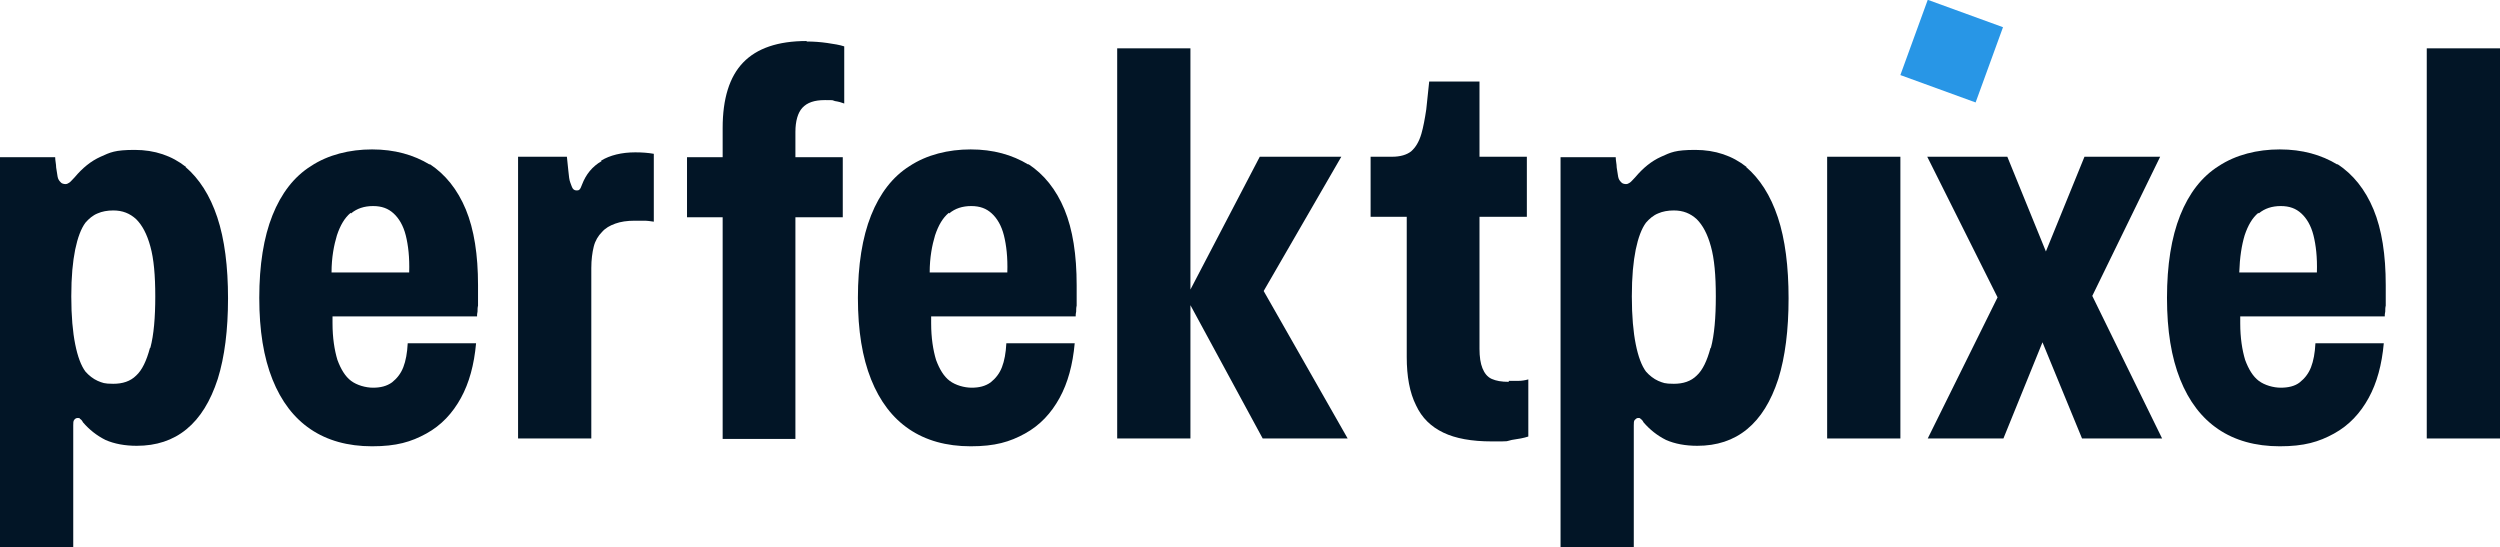
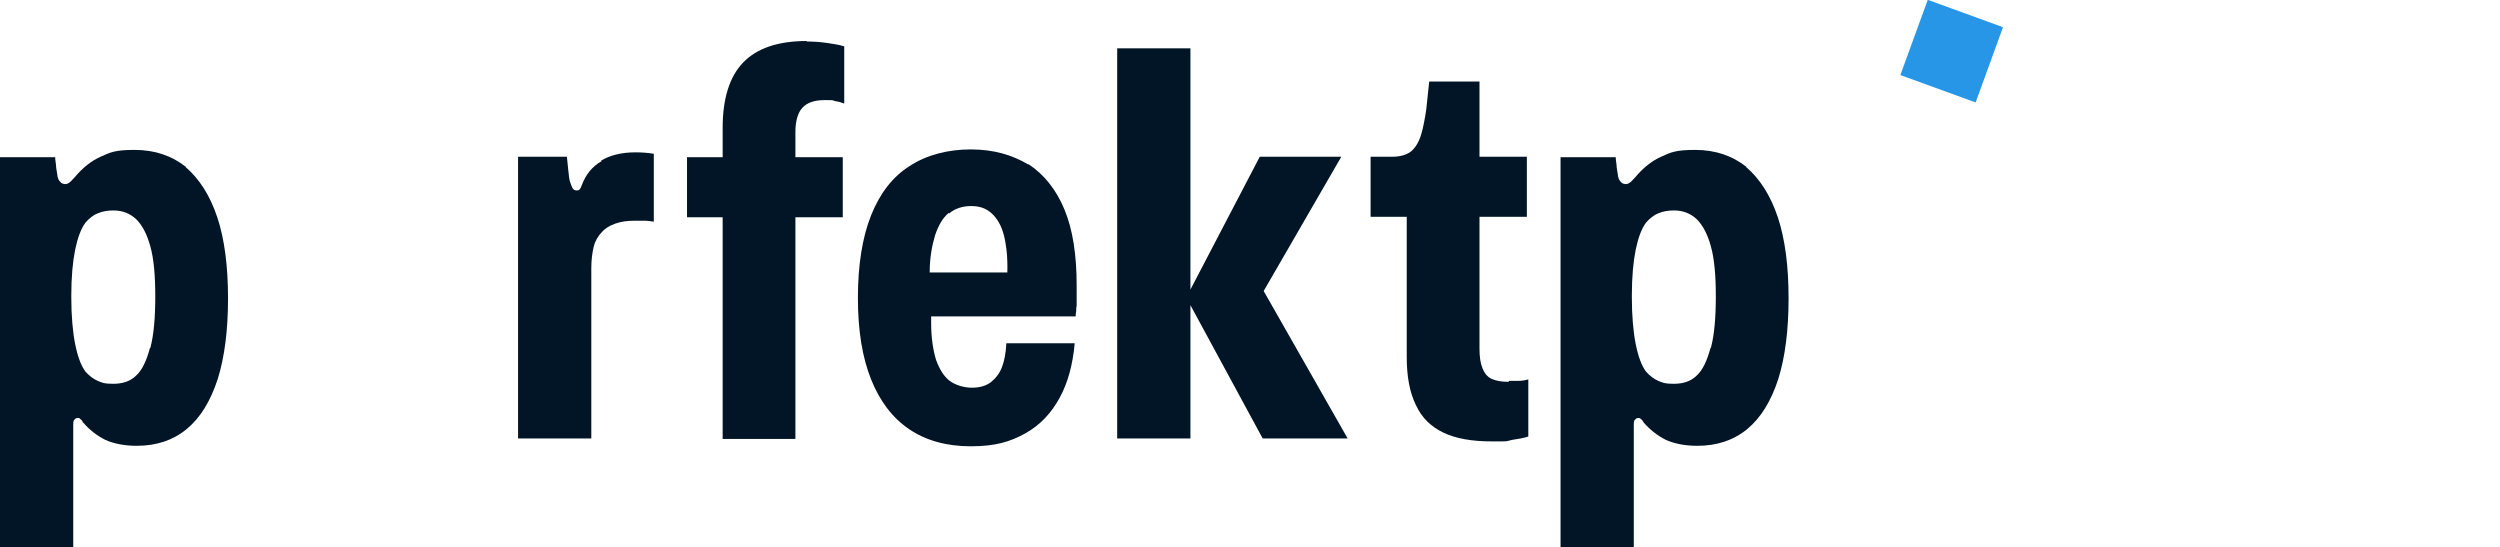
<svg xmlns="http://www.w3.org/2000/svg" version="1.1" viewBox="0 0 512 112.1">
  <g>
    <g id="Layer_1">
      <g>
        <g>
          <path d="M38.1,34.2c-2.9-2.3-6.4-3.5-10.5-3.5s-5,.5-7,1.4c-2,.9-3.7,2.3-5.3,4.2-.5.5-.8.9-1.1,1.1-.3.2-.5.3-.8.3s-.8-.1-1-.4c-.3-.3-.5-.6-.6-1.1-.1-.6-.2-1.2-.3-1.9,0-.7-.2-1.4-.2-2.1H0v79.9h15v-25c0-.5,0-.9.2-1.1.1-.2.4-.4.7-.4s.4,0,.5.2c.2.1.4.3.6.7,1.3,1.5,2.8,2.7,4.6,3.6,1.8.8,4,1.2,6.4,1.2,4,0,7.4-1.1,10.2-3.4,2.8-2.3,4.9-5.7,6.4-10.3,1.4-4.5,2.1-10,2.1-16.5s-.7-12.1-2.2-16.6c-1.5-4.5-3.7-7.9-6.5-10.3ZM30.7,71.3c-.7,2.6-1.6,4.5-2.8,5.6-1.2,1.2-2.8,1.7-4.7,1.7s-2.2-.2-3.2-.6c-.9-.4-1.8-1.1-2.5-1.9-.9-1.2-1.6-3.1-2.1-5.6-.5-2.5-.8-5.7-.8-9.8s.3-7.1.8-9.6c.5-2.4,1.2-4.3,2.1-5.5.7-.8,1.5-1.5,2.5-1.9.9-.4,2-.6,3.2-.6,1.9,0,3.4.6,4.7,1.8,1.2,1.2,2.2,3,2.9,5.6.7,2.5,1,5.9,1,10.2s-.3,7.9-1,10.5Z" fill="#021526" />
-           <path d="M88,33.7c-3.3-2-7.2-3.1-11.8-3.1s-9,1.1-12.5,3.4c-3.5,2.2-6.1,5.6-7.9,10.1-1.8,4.5-2.7,10.2-2.7,16.9s.9,12.2,2.7,16.7c1.8,4.5,4.4,7.9,7.8,10.2,3.4,2.3,7.6,3.5,12.6,3.5s8-.9,11.1-2.6c3.1-1.7,5.4-4.2,7.1-7.3,1.7-3.1,2.7-6.8,3.1-11.2h-14c-.1,2-.4,3.6-.9,4.9-.5,1.3-1.3,2.3-2.3,3.1-1.1.8-2.4,1.1-3.9,1.1s-3.3-.5-4.5-1.4c-1.2-.9-2.1-2.4-2.8-4.3-.6-2-1-4.5-1-7.5v-1.4h29.6c0-.3,0-.6.1-1,0-.4,0-.8.1-1.2,0-.7,0-1.4,0-2.1,0-.7,0-1.4,0-2.1,0-6.2-.8-11.4-2.5-15.5-1.7-4.1-4.2-7.2-7.4-9.3ZM71.9,43.7c1.2-1,2.7-1.5,4.5-1.5s3.1.5,4.2,1.5c1.1,1,2,2.5,2.5,4.5.5,2,.8,4.5.7,7.6h-15.9c0-3.1.5-5.6,1.1-7.6.7-2.1,1.6-3.6,2.8-4.6Z" fill="#021526" />
          <path d="M123.2,33c-1.9,1.1-3.2,2.7-4,4.8-.2.5-.3.8-.5,1-.2.2-.4.2-.6.2-.3,0-.6-.1-.8-.4-.2-.3-.3-.7-.5-1.2-.2-.5-.3-1.3-.4-2.4-.1-1.1-.2-2-.3-2.9h-10v57.7h15v-34.9c0-1.7.2-3.2.5-4.4.3-1.2.9-2.2,1.7-3,.7-.8,1.6-1.3,2.7-1.7,1.1-.4,2.4-.6,4-.6s1.3,0,1.9,0c.7,0,1.3.1,2,.2v-13.9c-1.1-.2-2.4-.3-3.8-.3-2.8,0-5.2.6-7,1.7Z" fill="#021526" />
          <path d="M165.2,8.4c-5.9,0-10.2,1.5-13,4.4-2.8,2.9-4.2,7.4-4.2,13.4v6h-7.3v12.3h7.3v45.4h14.9v-45.4h9.7v-12.3h-9.7v-5.2c0-2.2.5-3.9,1.4-4.9,1-1.1,2.5-1.6,4.6-1.6s1.4,0,2.1.2c.7.1,1.4.3,1.9.5v-11.7c-.9-.3-2.1-.5-3.5-.7-1.4-.2-2.8-.3-4.2-.3Z" fill="#021526" />
          <path d="M210.6,33.7c-3.3-2-7.2-3.1-11.8-3.1s-9,1.1-12.5,3.4c-3.5,2.2-6.1,5.6-7.9,10.1-1.8,4.5-2.7,10.2-2.7,16.9s.9,12.2,2.7,16.7c1.8,4.5,4.4,7.9,7.8,10.2,3.4,2.3,7.6,3.5,12.6,3.5s8-.9,11.1-2.6c3.1-1.7,5.4-4.2,7.1-7.3,1.7-3.1,2.7-6.8,3.1-11.2h-14c-.1,2-.4,3.6-.9,4.9-.5,1.3-1.3,2.3-2.3,3.1-1.1.8-2.4,1.1-3.9,1.1s-3.3-.5-4.5-1.4c-1.2-.9-2.1-2.4-2.8-4.3-.6-2-1-4.5-1-7.5v-1.4h29.6c0-.3,0-.6.1-1,0-.4,0-.8.1-1.2,0-.7,0-1.4,0-2.1,0-.7,0-1.4,0-2.1,0-6.2-.8-11.4-2.5-15.5-1.7-4.1-4.2-7.2-7.4-9.3ZM194.4,43.7c1.2-1,2.7-1.5,4.5-1.5s3.1.5,4.2,1.5c1.1,1,2,2.5,2.5,4.5.5,2,.8,4.5.7,7.6h-15.9c0-3.1.5-5.6,1.1-7.6.7-2.1,1.6-3.6,2.8-4.6Z" fill="#021526" />
          <polygon points="274.7 32.1 258 32.1 243.8 59.3 243.8 9.9 228.8 9.9 228.8 89.8 243.8 89.8 243.8 62.5 258.6 89.8 276 89.8 258.8 59.6 274.7 32.1" fill="#021526" />
          <path d="M309,78.2c-1.5,0-2.6-.2-3.5-.6-.9-.4-1.5-1.2-1.9-2.2-.4-1-.6-2.3-.6-4v-27h9.7v-12.3h-9.7v-15.4h-10.3c-.2,1.8-.4,3.7-.6,5.7-.3,2-.6,3.6-1,5-.5,1.7-1.2,2.8-2.1,3.6-.9.7-2.2,1.1-3.9,1.1h-4.4v12.3h7.4v28.7c0,4,.6,7.3,1.9,9.9,1.2,2.6,3.1,4.4,5.6,5.6,2.5,1.2,5.8,1.8,9.9,1.8s2.7,0,4.1-.3c1.4-.2,2.5-.4,3.4-.7v-11.7c-.7.2-1.4.3-2,.3s-1.3,0-2,0Z" fill="#021526" />
          <path d="M357.7,34.2c-2.9-2.3-6.4-3.5-10.5-3.5s-5,.5-7,1.4c-2,.9-3.7,2.3-5.3,4.2-.5.5-.8.9-1.1,1.1-.3.2-.5.3-.8.3s-.8-.1-1-.4c-.3-.3-.5-.6-.6-1.1-.1-.6-.2-1.2-.3-1.9,0-.7-.2-1.4-.2-2.1h-11.3v79.9h15v-25c0-.5,0-.9.2-1.1s.4-.4.7-.4.4,0,.5.2c.2.1.4.3.6.7,1.3,1.5,2.8,2.7,4.6,3.6,1.8.8,4,1.2,6.4,1.2,4,0,7.4-1.1,10.2-3.4,2.8-2.3,4.9-5.7,6.4-10.3,1.4-4.5,2.1-10,2.1-16.5s-.7-12.1-2.2-16.6c-1.5-4.5-3.7-7.9-6.5-10.3ZM350.3,71.3c-.7,2.6-1.6,4.5-2.8,5.6-1.2,1.2-2.8,1.7-4.7,1.7s-2.2-.2-3.2-.6c-.9-.4-1.8-1.1-2.5-1.9-.9-1.2-1.6-3.1-2.1-5.6-.5-2.5-.8-5.7-.8-9.8s.3-7.1.8-9.6c.5-2.4,1.2-4.3,2.1-5.5.7-.8,1.5-1.5,2.5-1.9.9-.4,2-.6,3.2-.6,1.9,0,3.4.6,4.7,1.8,1.2,1.2,2.2,3,2.9,5.6.7,2.5,1,5.9,1,10.2s-.3,7.9-1,10.5Z" fill="#021526" />
-           <rect x="374.2" y="32.1" width="15" height="57.7" fill="#021526" />
-           <polygon points="442.4 32.1 426.9 32.1 419 51.5 411.1 32.1 394.7 32.1 409.1 60.9 394.8 89.8 410.3 89.8 418.3 70.1 426.4 89.8 442.8 89.8 428.5 60.6 442.4 32.1" fill="#021526" />
-           <path d="M478.7,33.7c-3.3-2-7.2-3.1-11.8-3.1s-9,1.1-12.5,3.4c-3.5,2.2-6.1,5.6-7.9,10.1-1.8,4.5-2.7,10.2-2.7,16.9s.9,12.2,2.7,16.7c1.8,4.5,4.4,7.9,7.8,10.2,3.4,2.3,7.6,3.5,12.6,3.5s8-.9,11.1-2.6c3.1-1.7,5.4-4.2,7.1-7.3,1.7-3.1,2.7-6.8,3.1-11.2h-14c-.1,2-.4,3.6-.9,4.9-.5,1.3-1.3,2.3-2.3,3.1s-2.4,1.1-3.9,1.1-3.3-.5-4.5-1.4c-1.2-.9-2.1-2.4-2.8-4.3-.6-2-1-4.5-1-7.5v-1.4h29.6c0-.3,0-.6.1-1,0-.4,0-.8.1-1.2,0-.7,0-1.4,0-2.1,0-.7,0-1.4,0-2.1,0-6.2-.8-11.4-2.5-15.5-1.7-4.1-4.2-7.2-7.4-9.3ZM462.6,43.7c1.2-1,2.7-1.5,4.5-1.5s3.1.5,4.2,1.5c1.1,1,2,2.5,2.5,4.5.5,2,.8,4.5.7,7.6h-15.9c.1-3.1.5-5.6,1.1-7.6.7-2.1,1.6-3.6,2.8-4.6Z" fill="#021526" />
-           <rect x="497" y="9.9" width="15" height="79.9" fill="#021526" />
        </g>
        <rect x="391.5" y="2.3" width="16.4" height="16.4" transform="translate(27.7 -136.1) rotate(20)" fill="#2896e6" />
      </g>
    </g>
  </g>
</svg>